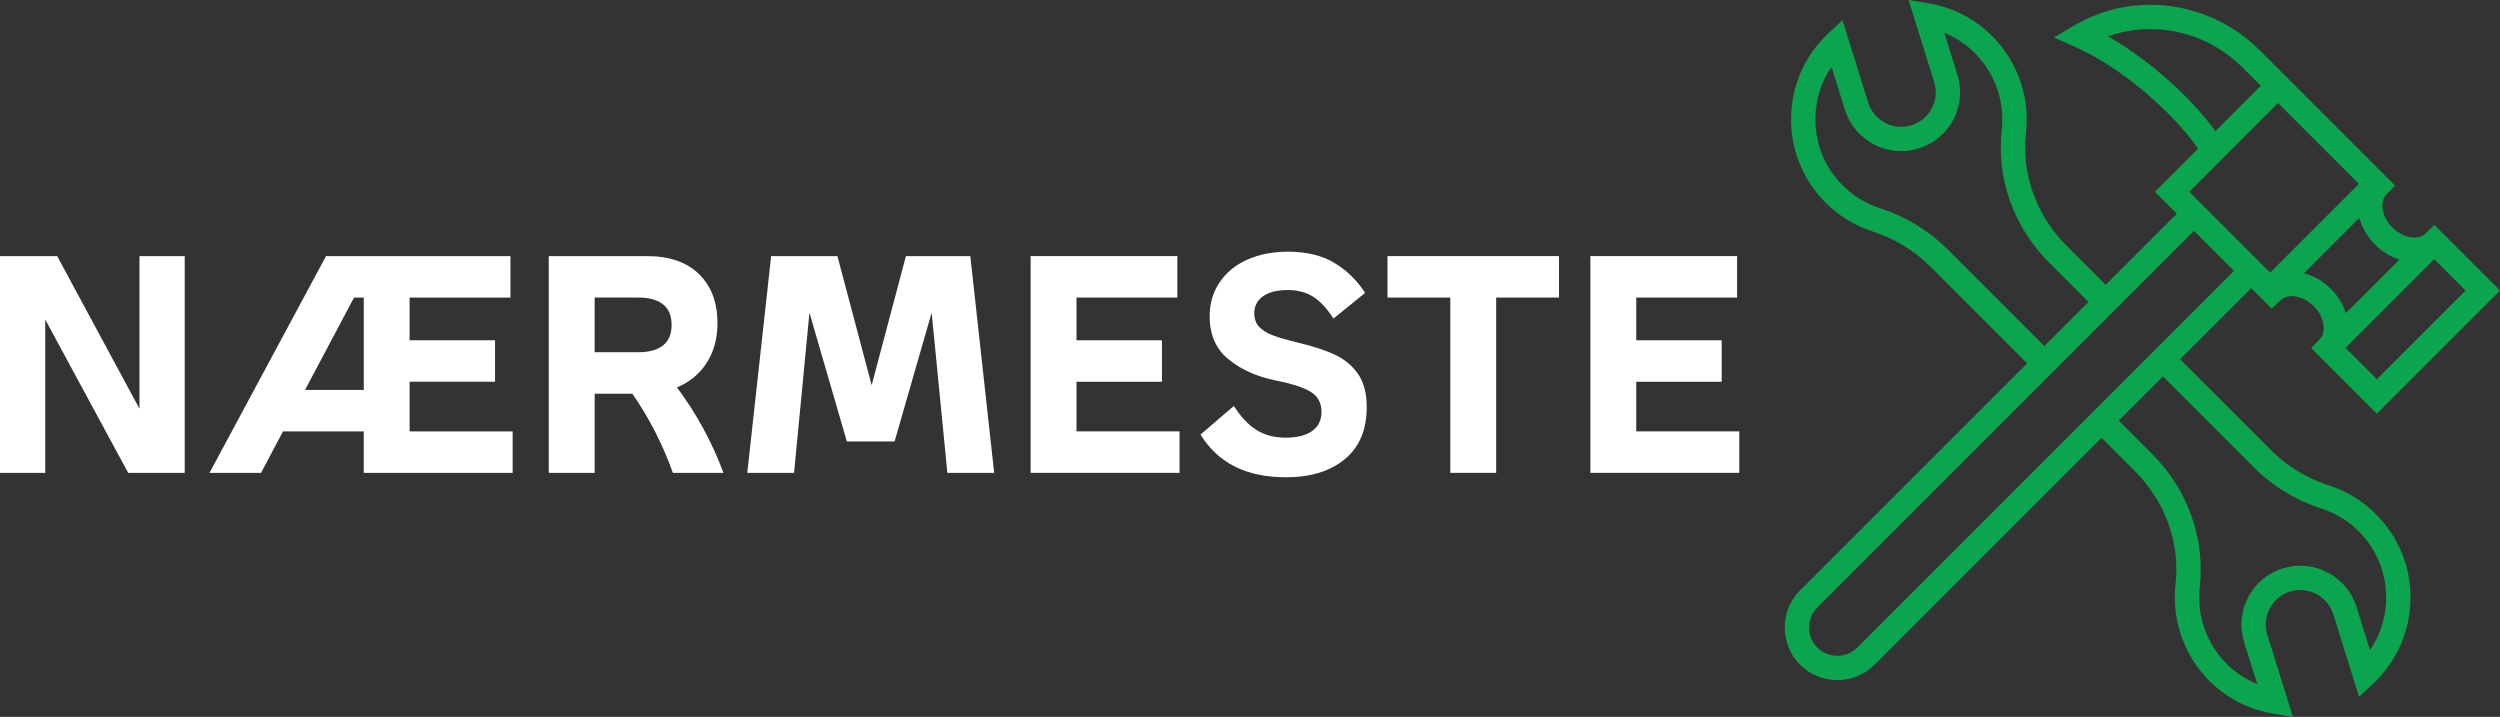
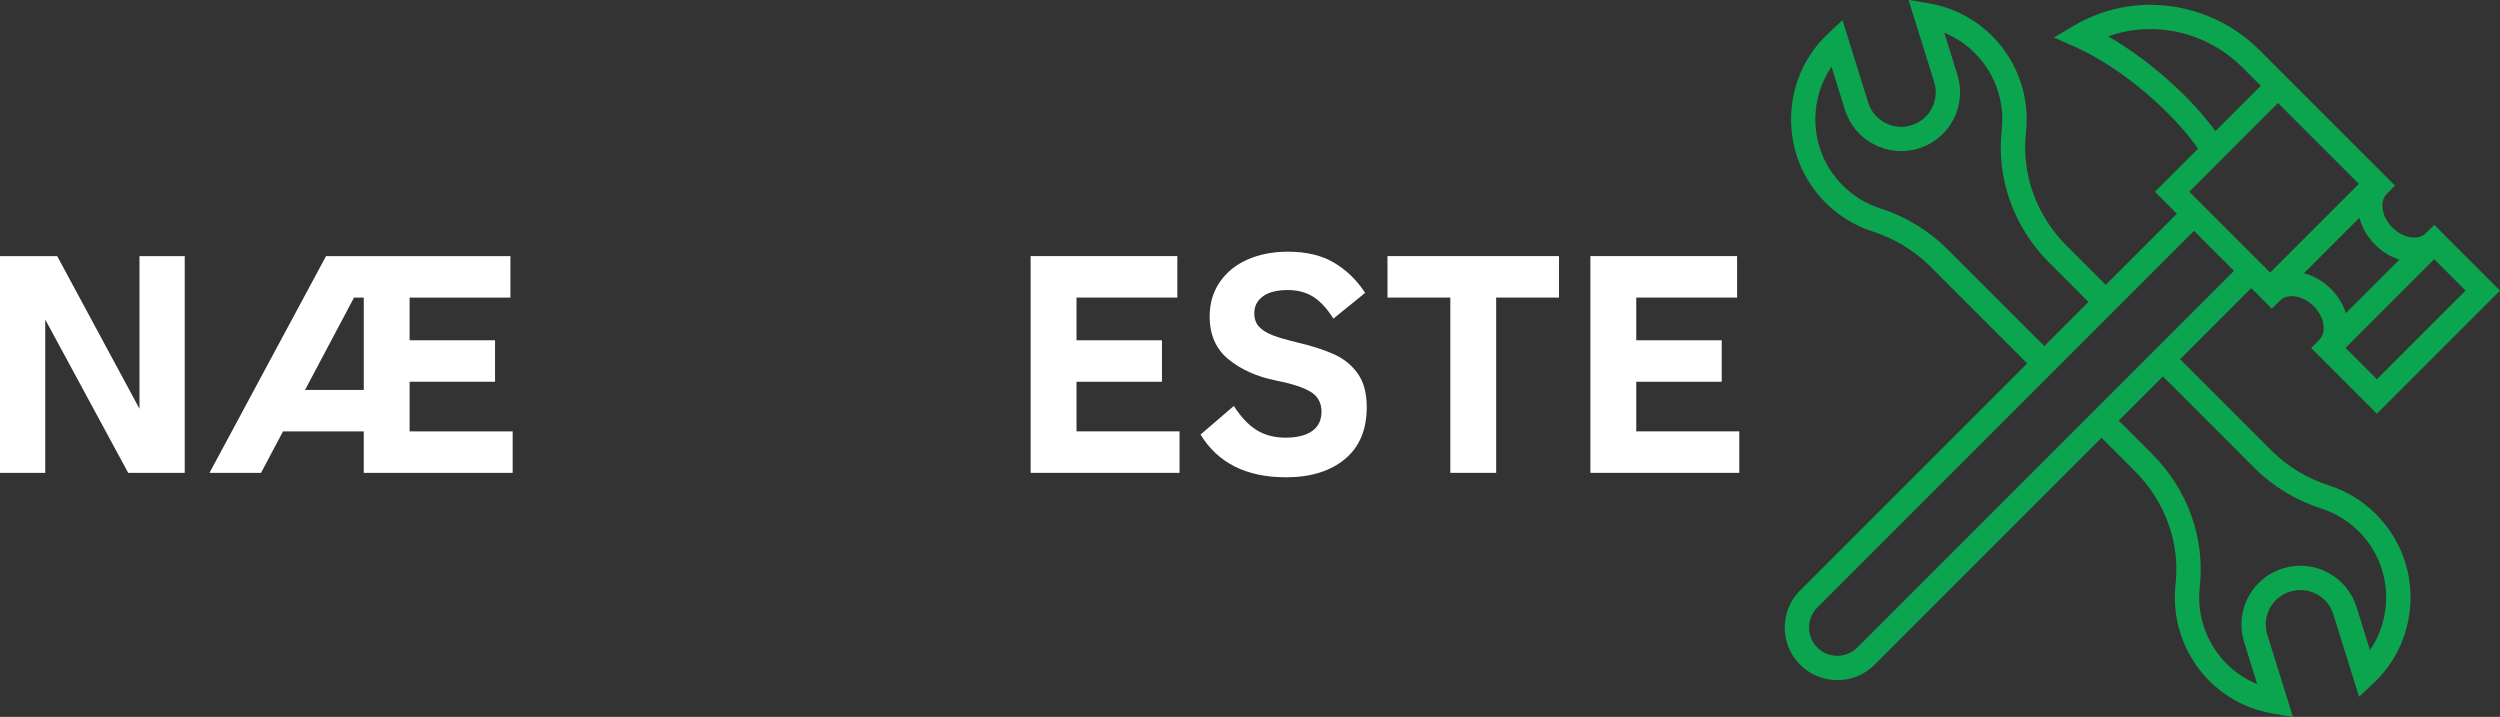
<svg xmlns="http://www.w3.org/2000/svg" id="Lag_1" viewBox="0 0 1066.46 305.81">
  <rect x="0" y="0" width="1066.46" height="305.81" fill="#333333" stroke="none" />
  <defs>
    <style>
      .cls-1 {
        fill: #fff;
      }

      .cls-2 {
        fill: #0ca54f;
      }

      .cls-3 {
        isolation: isolate;
      }
    </style>
  </defs>
  <path class="cls-2" d="M767.9,251.82c-8.75,8.75-8.75,22.99,0,31.75,4.38,4.38,10.13,6.56,15.87,6.56s11.5-2.19,15.87-6.56l96.83-96.83,14.27,14.27c12.98,12.98,19.28,30.58,17.31,48.29-1.82,16.31,4.47,32.54,16.82,43.41,7.03,6.17,15.66,10.24,24.97,11.75l8.28,1.35-10.9-34.97c-.45-1.44-.68-2.93-.68-4.4,0-6.48,4.16-12.13,10.36-14.06,3.76-1.17,7.75-.81,11.24,1.02s6.05,4.9,7.22,8.66l10.98,35.18,6.04-5.67c10.03-9.41,15.67-22.16,15.89-35.88s-5.01-26.62-14.71-36.33c-5.7-5.7-12.46-9.84-20.09-12.29-9.31-3-17.77-8.12-24.47-14.83l-39.01-39.01,30.35-30.35,8.78,8.78,3.67-3.56c3.22-3.13,9.73-1.99,14.21,2.49,4.48,4.48,5.62,10.99,2.49,14.21l-3.56,3.67,28.01,28.01,52.52-52.52-28.02-28.02-3.67,3.6c-3.22,3.15-9.73,2.02-14.23-2.47-4.5-4.5-5.63-11.01-2.47-14.23l3.6-3.67-3.63-3.63s-52.28-52.28-54.02-54.02c-21.2-21.2-53.75-25.59-79.16-10.66l-8.71,5.12,9.24,4.1c20.41,9.06,42.4,28.85,52.26,43.37l-18.37,18.37,9.34,9.34-30.35,30.35-16.71-16.71c-12.97-12.98-19.28-30.58-17.31-48.29,1.82-16.31-4.47-32.54-16.82-43.41-7.03-6.18-15.67-10.24-24.97-11.75l-8.29-1.35,10.91,34.97c.45,1.43.67,2.9.67,4.39,0,6.48-4.16,12.14-10.35,14.07-7.76,2.42-16.04-1.93-18.46-9.68l-10.97-35.18-6.04,5.67c-10.03,9.41-15.67,22.15-15.88,35.88-.22,13.73,5.01,26.63,14.71,36.34,5.63,5.62,12.58,9.87,20.09,12.29,9.31,2.99,17.77,8.12,24.48,14.83l41.44,41.44-96.84,96.84-.03-.04h0ZM890.91,128.82l-18.83,18.83-41.44-41.44c-7.86-7.86-17.77-13.87-28.64-17.37-6.04-1.94-11.4-5.22-15.93-9.75-7.7-7.7-11.84-17.94-11.67-28.83.13-7.92,2.53-15.42,6.89-21.8l5.73,18.37c4.13,13.21,18.24,20.62,31.46,16.5,10.55-3.3,17.64-12.93,17.64-23.98,0-2.54-.38-5.06-1.14-7.48l-5.58-17.88c4.07,1.65,7.85,3.97,11.16,6.89,9.81,8.63,14.8,21.51,13.36,34.46-2.33,20.86,5.07,41.55,20.28,56.77l16.71,16.71h0ZM964.42,36.59l-19.36,19.36c-9.55-13.28-27.21-29.83-45.78-40.44,19.56-6.95,42.01-2.05,57.39,13.33h0c.39.39,3.37,3.37,7.75,7.75h0ZM1006.26,78.44l-37.84,37.84-34.49-34.49,37.82-37.86c11.68,11.68,27.06,27.06,34.51,34.51h0ZM1013.94,161.79l-13.38-13.38,37.84-37.84,13.38,13.38-37.84,37.84ZM982.82,116.56l23.69-23.69c1.03,4.08,3.27,8.1,6.69,11.52,3.09,3.09,6.67,5.21,10.34,6.36l-22.84,22.84c-1.15-3.67-3.27-7.26-6.36-10.34-3.42-3.42-7.44-5.65-11.52-6.68h0ZM903.82,179.4l18.83-18.83,39.01,39.01c7.86,7.86,17.76,13.87,28.63,17.37,6.04,1.94,11.4,5.22,15.93,9.75,7.7,7.7,11.84,17.94,11.67,28.82-.13,7.92-2.53,15.42-6.89,21.81l-5.73-18.36c-1.99-6.4-6.36-11.65-12.31-14.76-5.94-3.12-12.74-3.73-19.14-1.73-10.55,3.29-17.65,12.92-17.65,23.96,0,2.52.39,5.04,1.15,7.49l5.58,17.89c-4.07-1.65-7.85-3.97-11.17-6.89-9.81-8.63-14.8-21.51-13.36-34.46,2.33-20.86-5.07-41.55-20.28-56.77l-14.28-14.28v-.02h.01ZM775.24,259.16l160.69-160.69,17.07,17.07-160.69,160.69c-4.71,4.71-12.37,4.71-17.07,0-4.71-4.71-4.71-12.37,0-17.07Z" />
  <g class="cls-3">
    <g class="cls-3">
      <path class="cls-1" d="M19.3,201.71H0v-92.46h24.39l35.11,65.12v-65.12h19.3v92.46h-24.12l-35.38-65.39v65.39Z" />
      <path class="cls-1" d="M174.74,162.85v21.17h43.95v17.69h-63.52v-17.69h-34.44l-9.38,17.69h-21.98l49.71-92.46h78.66v17.69h-43.01v18.22h36.45v17.69h-36.45.01ZM151.02,126.94l-20.9,39.4h25.06v-39.4h-4.16Z" />
-       <path class="cls-1" d="M234.1,201.71v-92.46h41.81c9.65,0,17.08,2.57,22.31,7.71s7.84,12.08,7.84,20.84c0,6.61-1.54,12.28-4.62,17.02s-7.3,8.22-12.66,10.45c8.4,11.26,15.01,23.41,19.83,36.45h-21.57c-4.29-12.06-10.05-23.32-17.29-33.77h-16.08v33.77h-19.57ZM272.42,150.25c4.47,0,7.93-.96,10.38-2.88,2.46-1.92,3.69-4.84,3.69-8.78s-1.23-6.85-3.69-8.78c-2.46-1.92-5.92-2.88-10.38-2.88h-18.76v23.32h18.76Z" />
-       <path class="cls-1" d="M338.75,201.71h-19.97l10.18-92.46h28.27l14.61,55.07,14.61-55.07h27.47l10.18,92.46h-19.97l-6.7-68.34-15.81,54.94h-20.37l-15.95-54.94-6.57,68.34h.02Z" />
      <path class="cls-1" d="M503.17,201.71h-63.52v-92.46h62.58v17.69h-43.01v18.22h36.45v17.69h-36.45v21.17h43.95v17.69Z" />
      <path class="cls-1" d="M512.14,185.36l14.2-12.19c2.95,4.65,6.16,8.06,9.65,10.25,3.48,2.19,7.64,3.28,12.46,3.28s8.58-.94,11.26-2.81c2.68-1.88,4.02-4.64,4.02-8.31s-1.54-6.57-4.62-8.44-8.02-3.48-14.81-4.82c-8.04-1.61-14.76-4.6-20.17-8.98-5.41-4.38-8.11-10.5-8.11-18.36,0-5.54,1.43-10.41,4.29-14.61s6.81-7.41,11.86-9.65c5.05-2.23,10.79-3.35,17.22-3.35,7.95,0,14.56,1.59,19.83,4.76,5.27,3.17,9.65,7.44,13.13,12.8l-13.53,10.99c-2.77-4.38-5.67-7.5-8.71-9.38s-6.61-2.81-10.72-2.81c-4.65,0-8.2.89-10.65,2.68-2.46,1.79-3.68,4.2-3.68,7.24,0,2.41.71,4.36,2.14,5.83s3.39,2.68,5.9,3.62c2.5.94,5.98,1.94,10.45,3.01,6.34,1.52,11.57,3.22,15.68,5.09,4.11,1.88,7.44,4.6,9.98,8.17,2.55,3.57,3.82,8.35,3.82,14.34,0,9.65-3.13,17.04-9.38,22.18-6.25,5.14-14.61,7.71-25.06,7.71-16.88,0-29.03-6.07-36.45-18.22v-.02Z" />
      <path class="cls-1" d="M638.24,201.71h-19.56v-74.77h-26.8v-17.69h73.16v17.69h-26.8v74.77h0Z" />
      <path class="cls-1" d="M741.95,201.71h-63.52v-92.46h62.58v17.69h-43.01v18.22h36.45v17.69h-36.45v21.17h43.95v17.69Z" />
    </g>
  </g>
</svg>